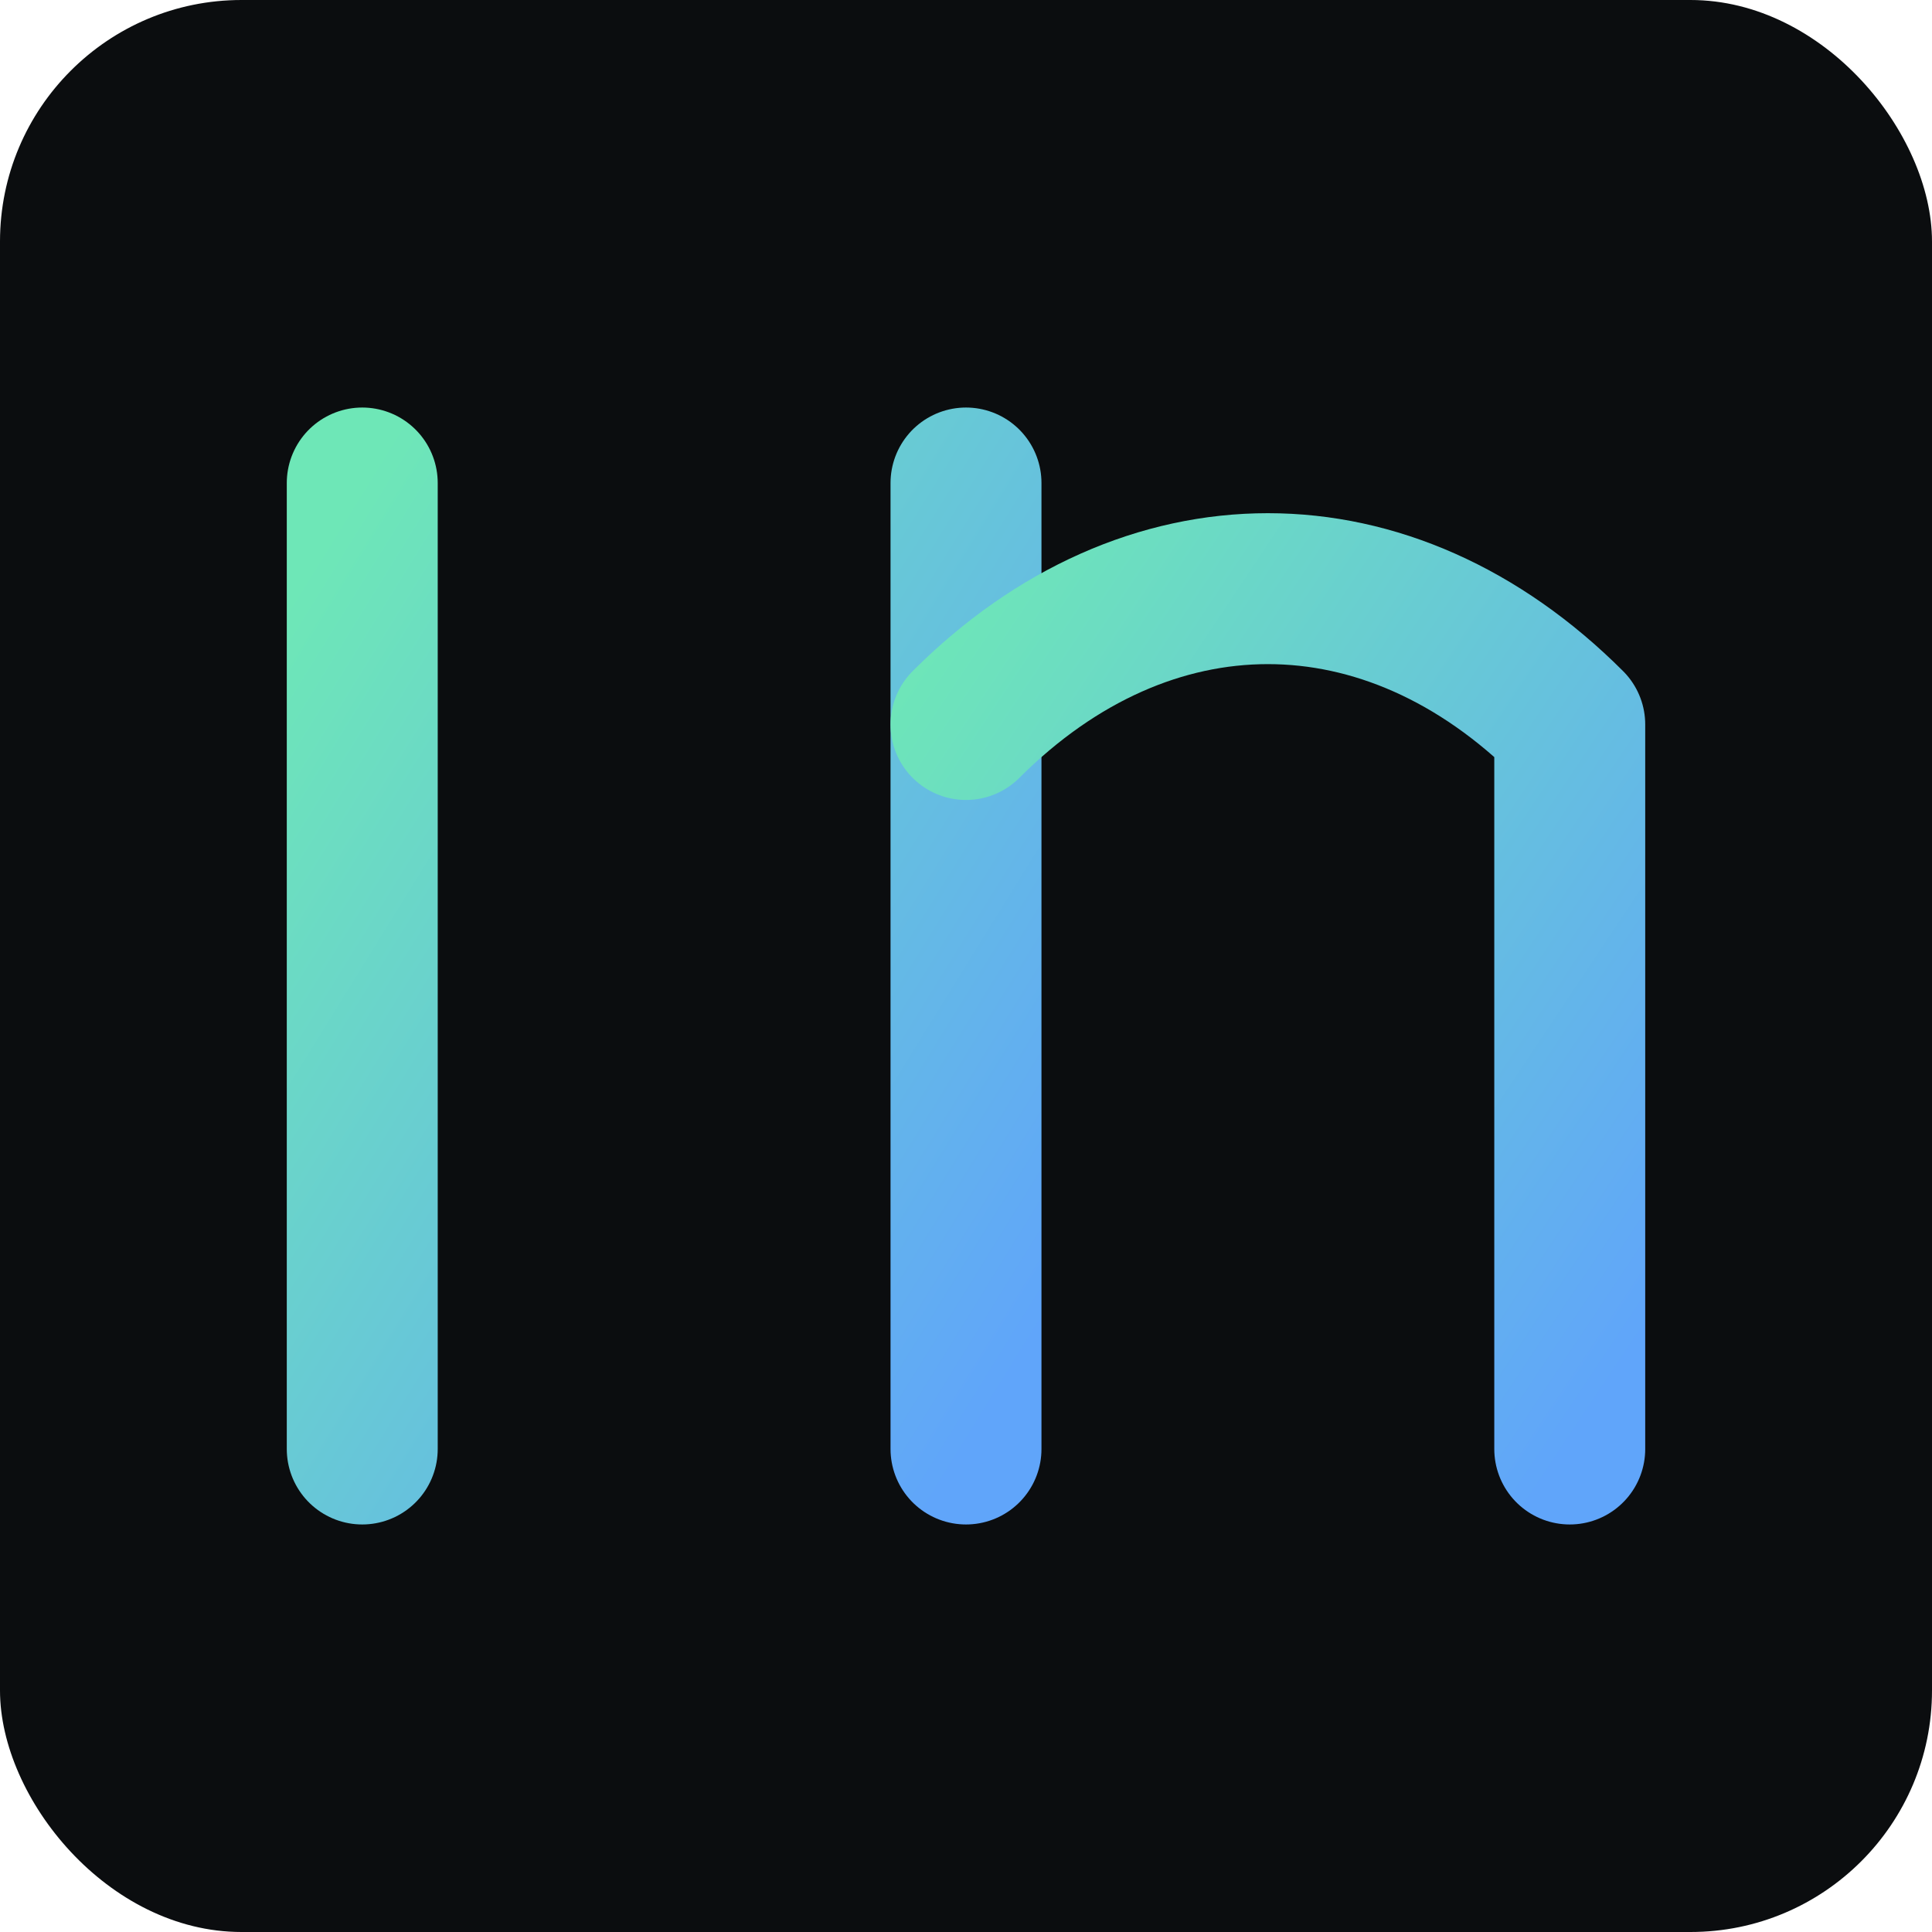
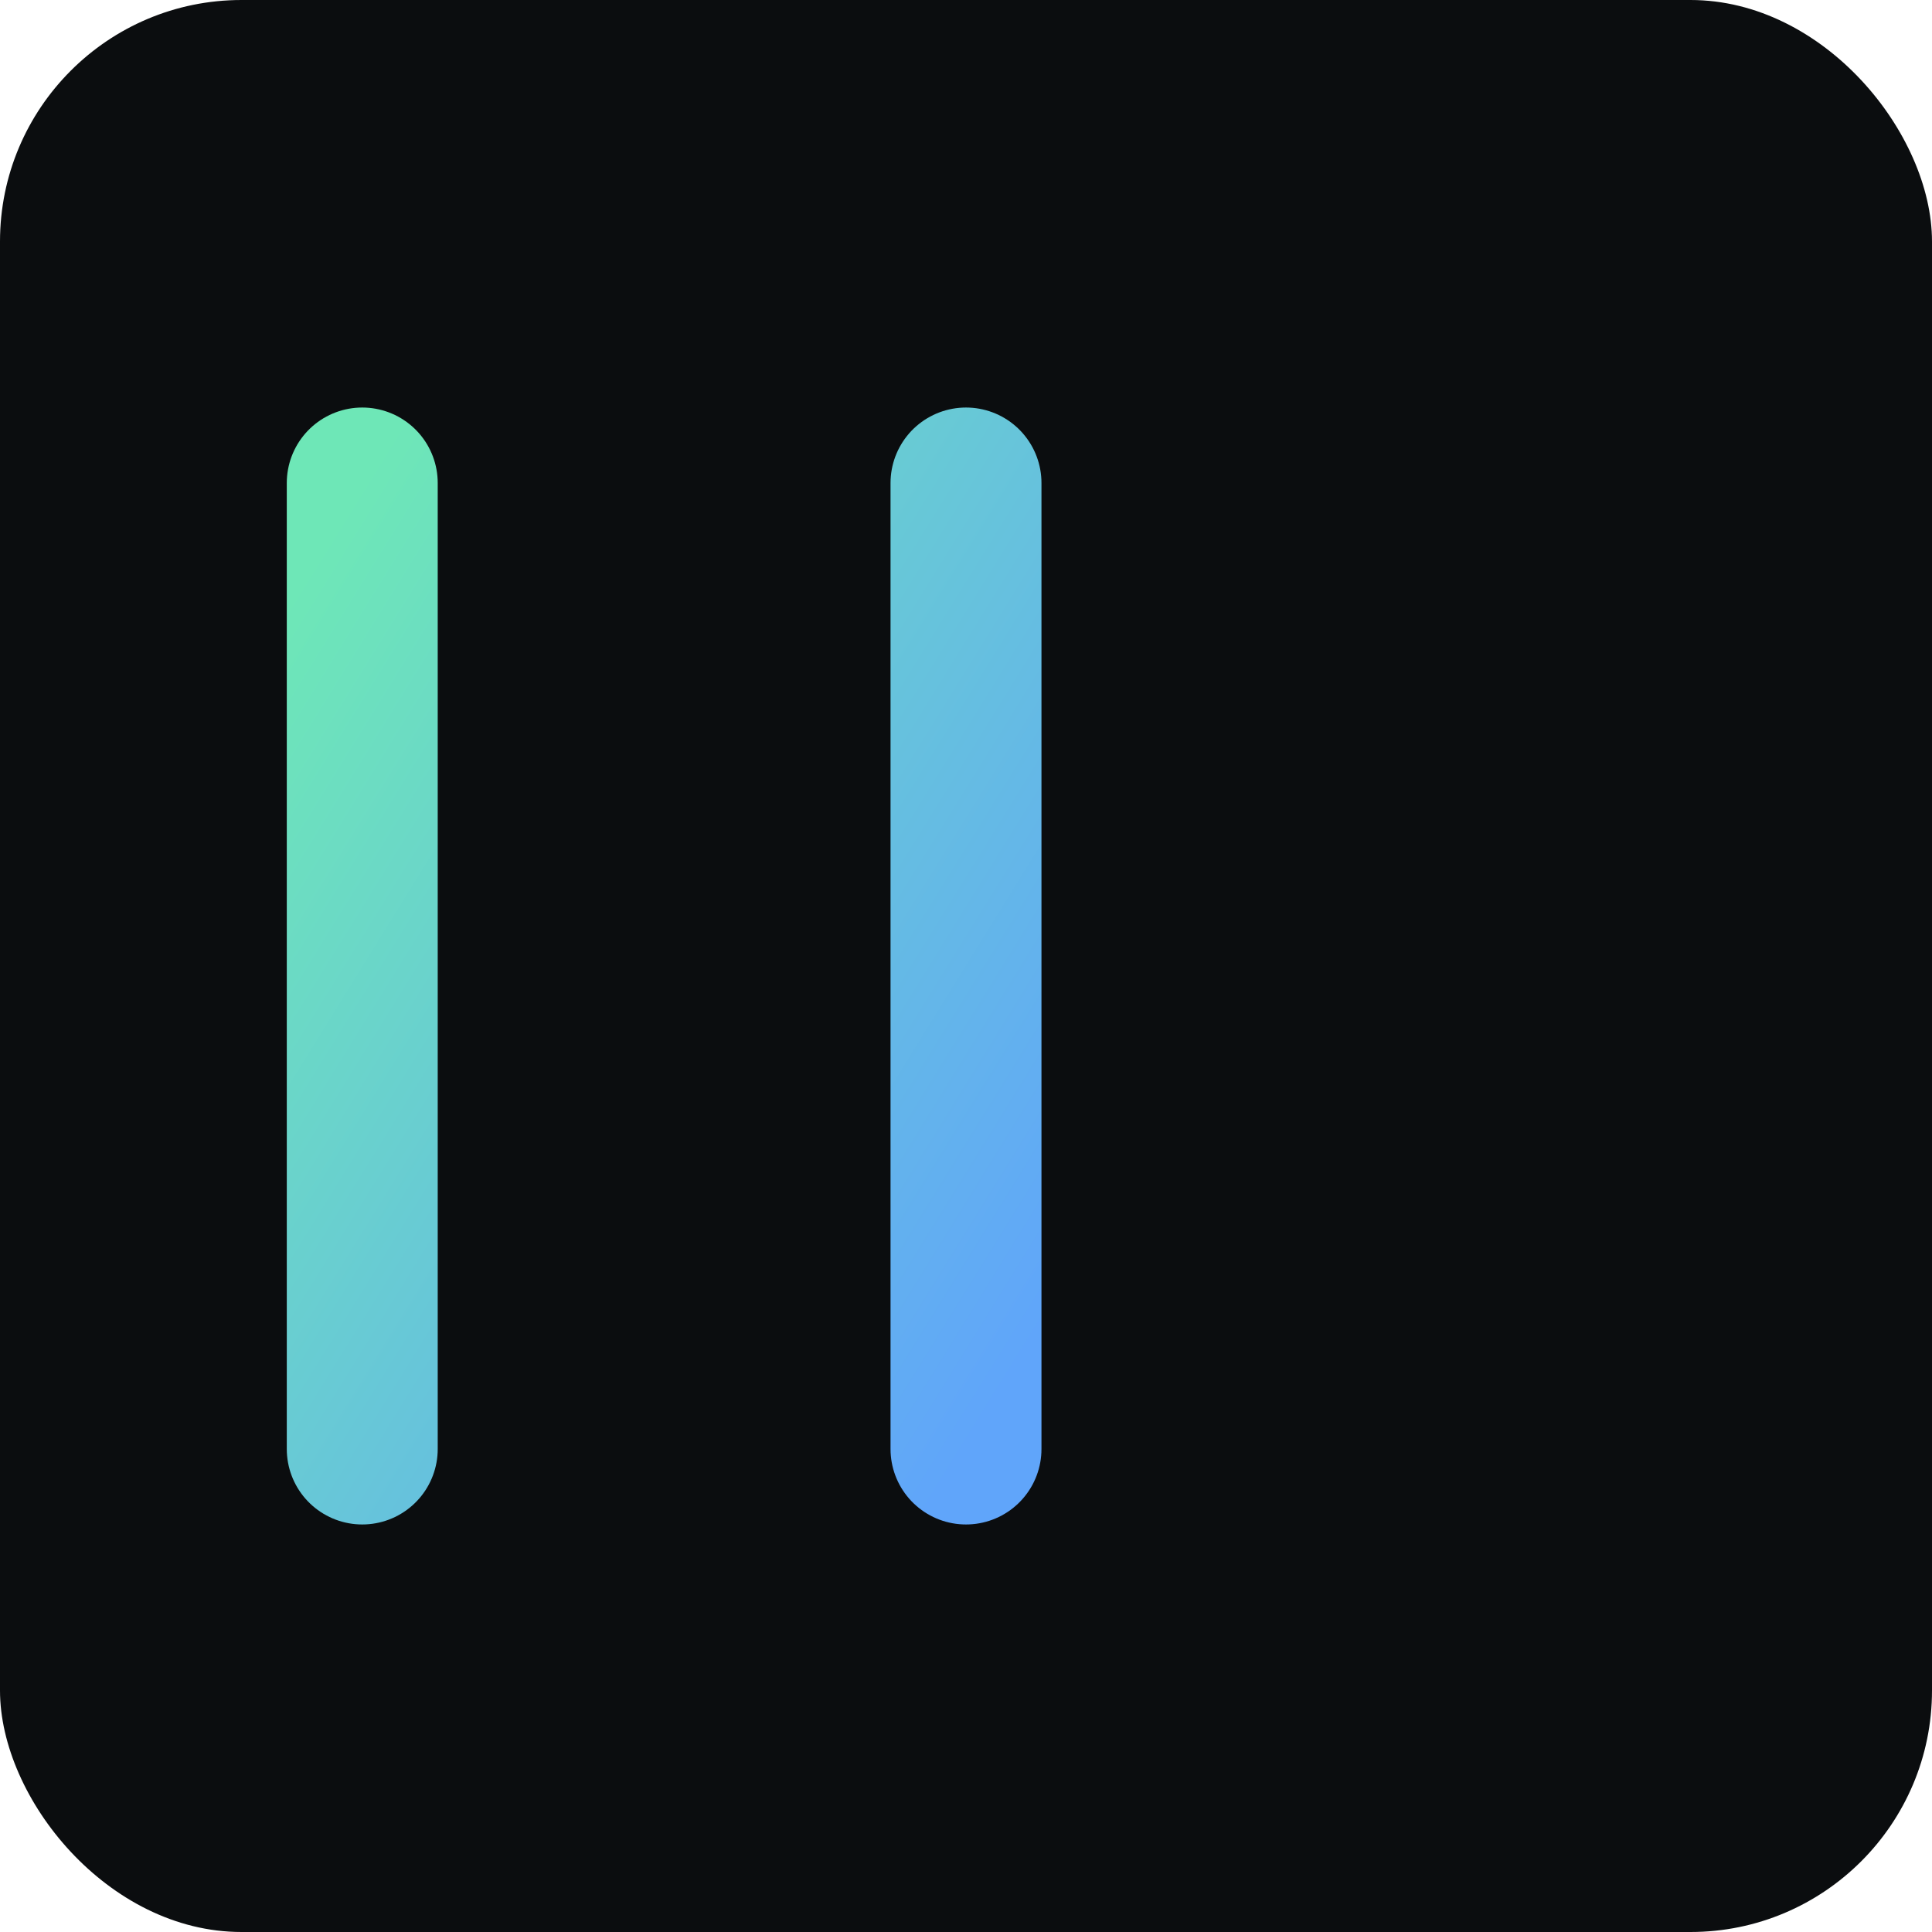
<svg xmlns="http://www.w3.org/2000/svg" viewBox="0 0 128 128">
  <defs>
    <linearGradient id="g" x1="0" y1="0" x2="1" y2="1">
      <stop offset="0%" stop-color="#6EE7B7" />
      <stop offset="100%" stop-color="#60A5FA" />
    </linearGradient>
  </defs>
  <rect width="128" height="128" rx="16" fill="#0B0D0F" />
  <g fill="none" stroke="url(#g)" stroke-width="10" stroke-linecap="round">
    <path d="M24 96 V32 M64 96 V32" />
-     <path d="M104 96 V48 M104 48 C92 36, 76 36, 64 48" />
  </g>
</svg>